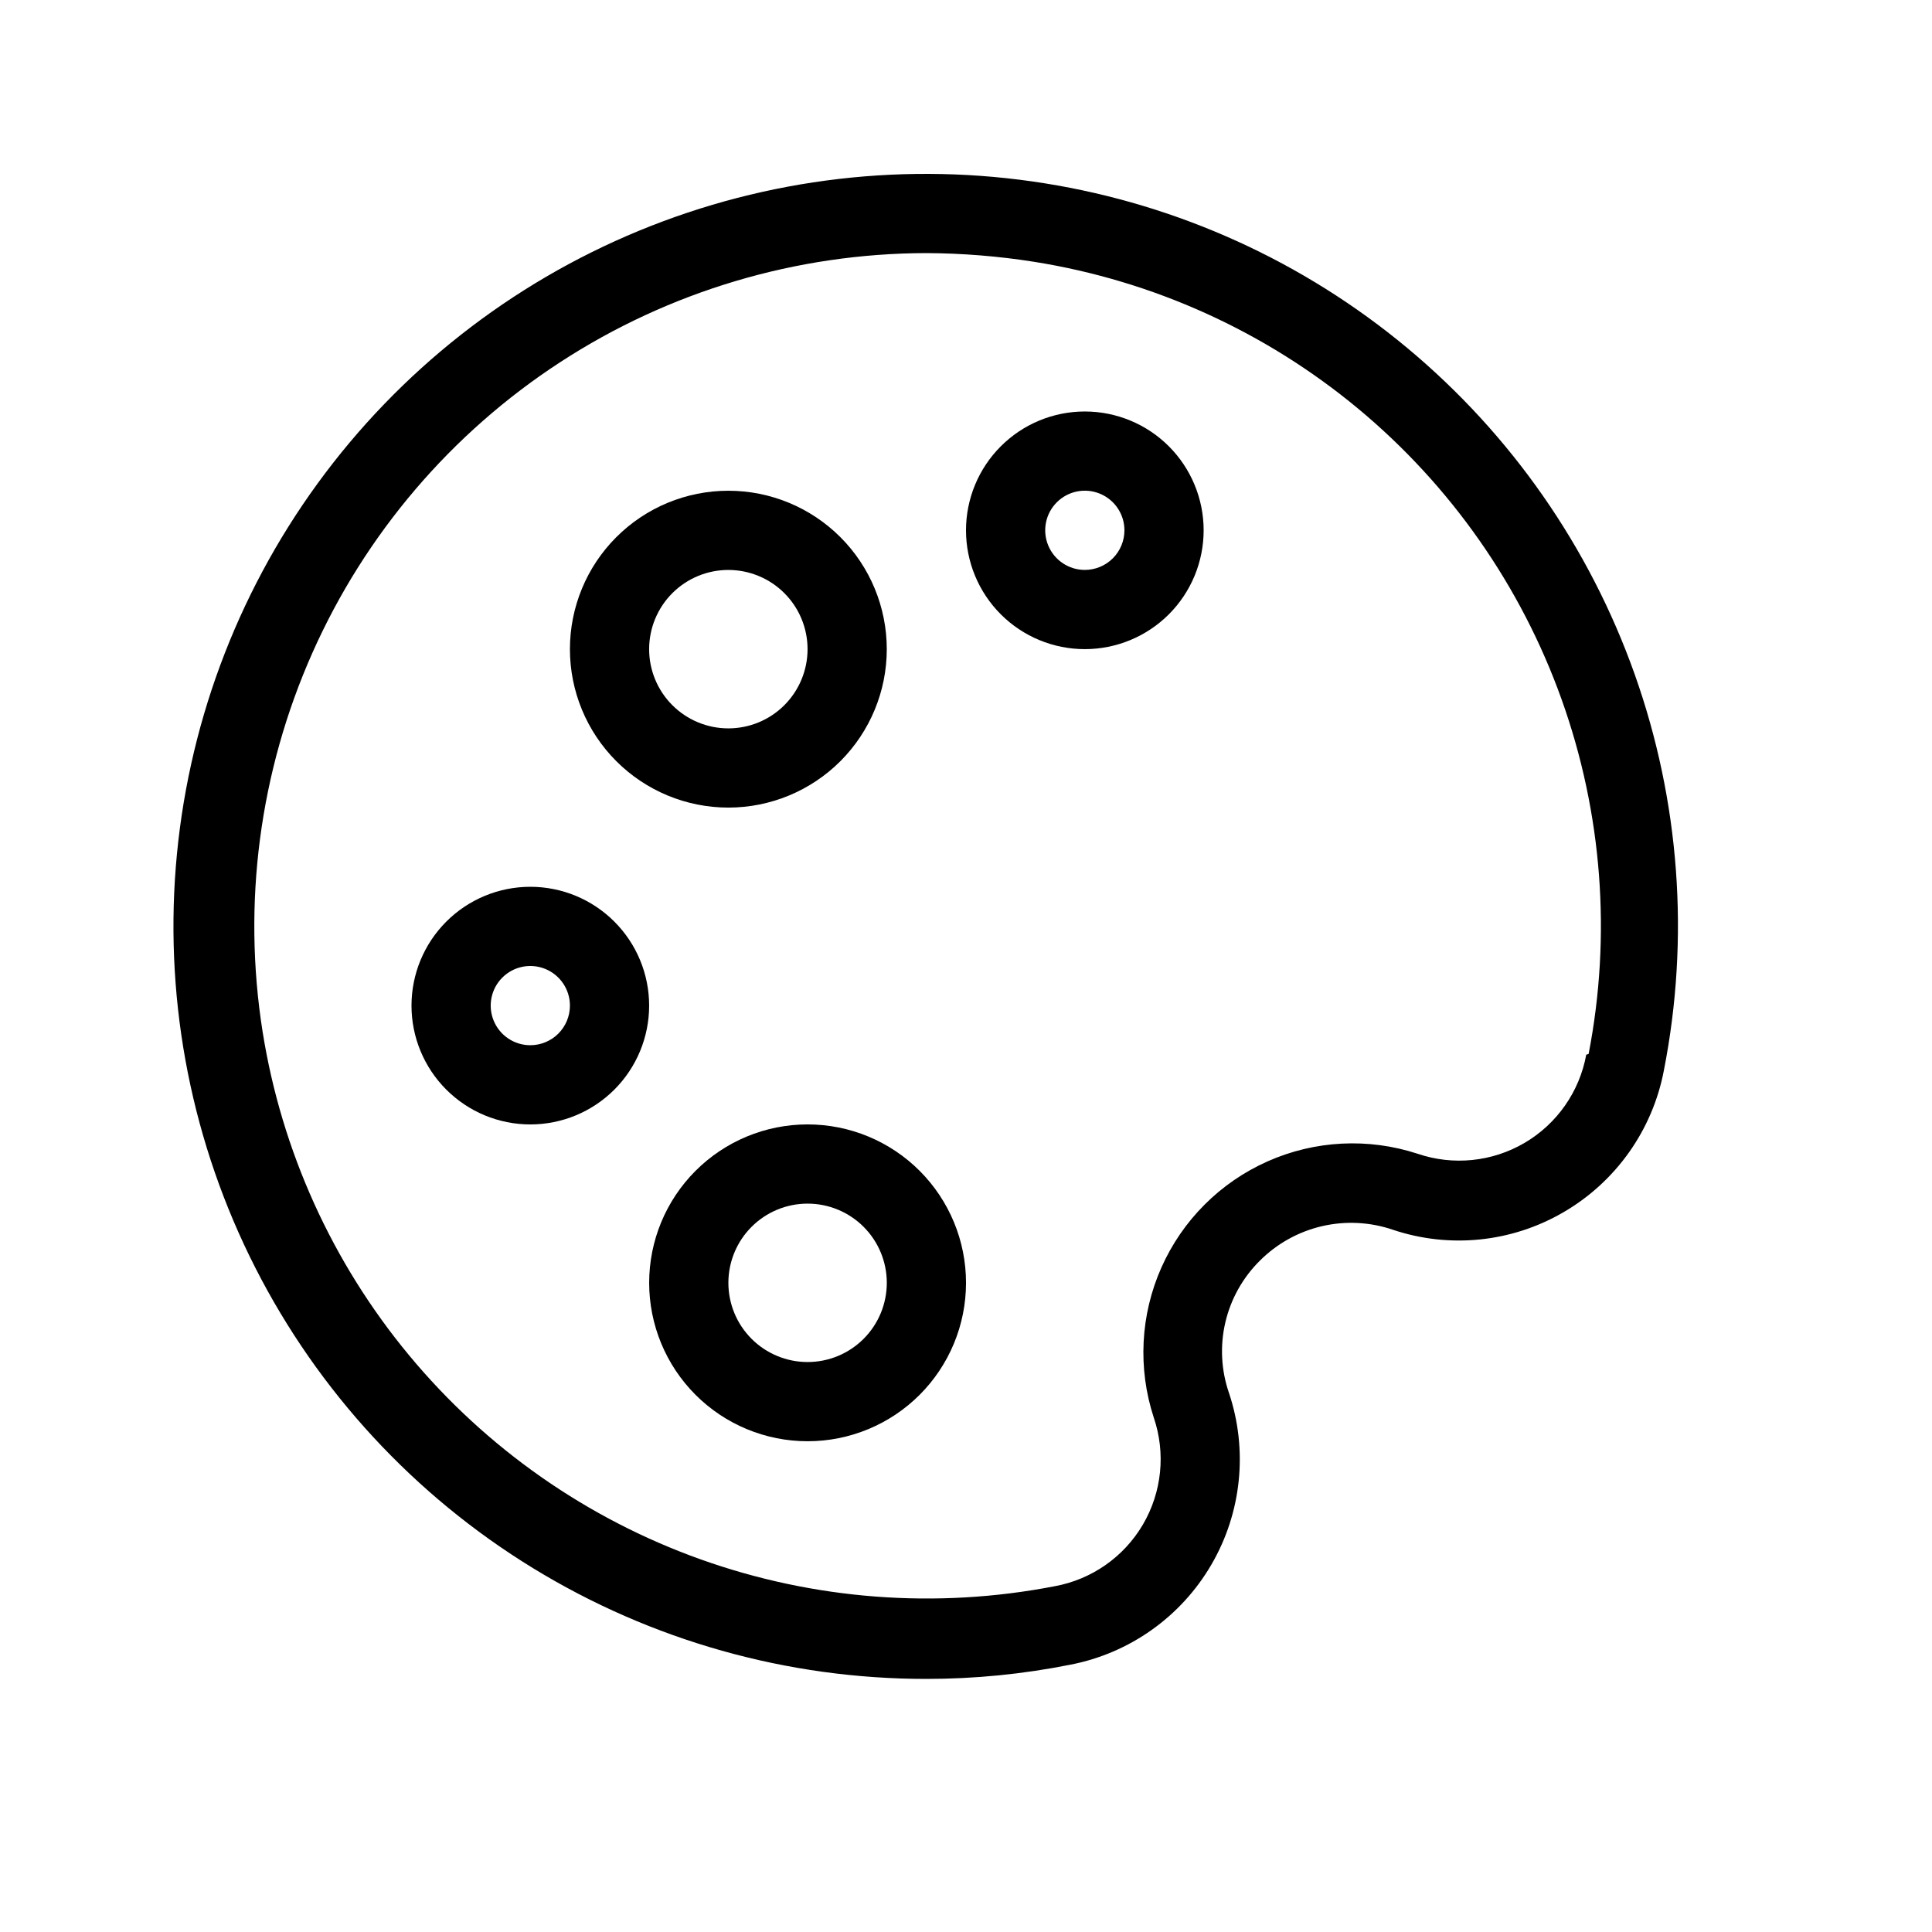
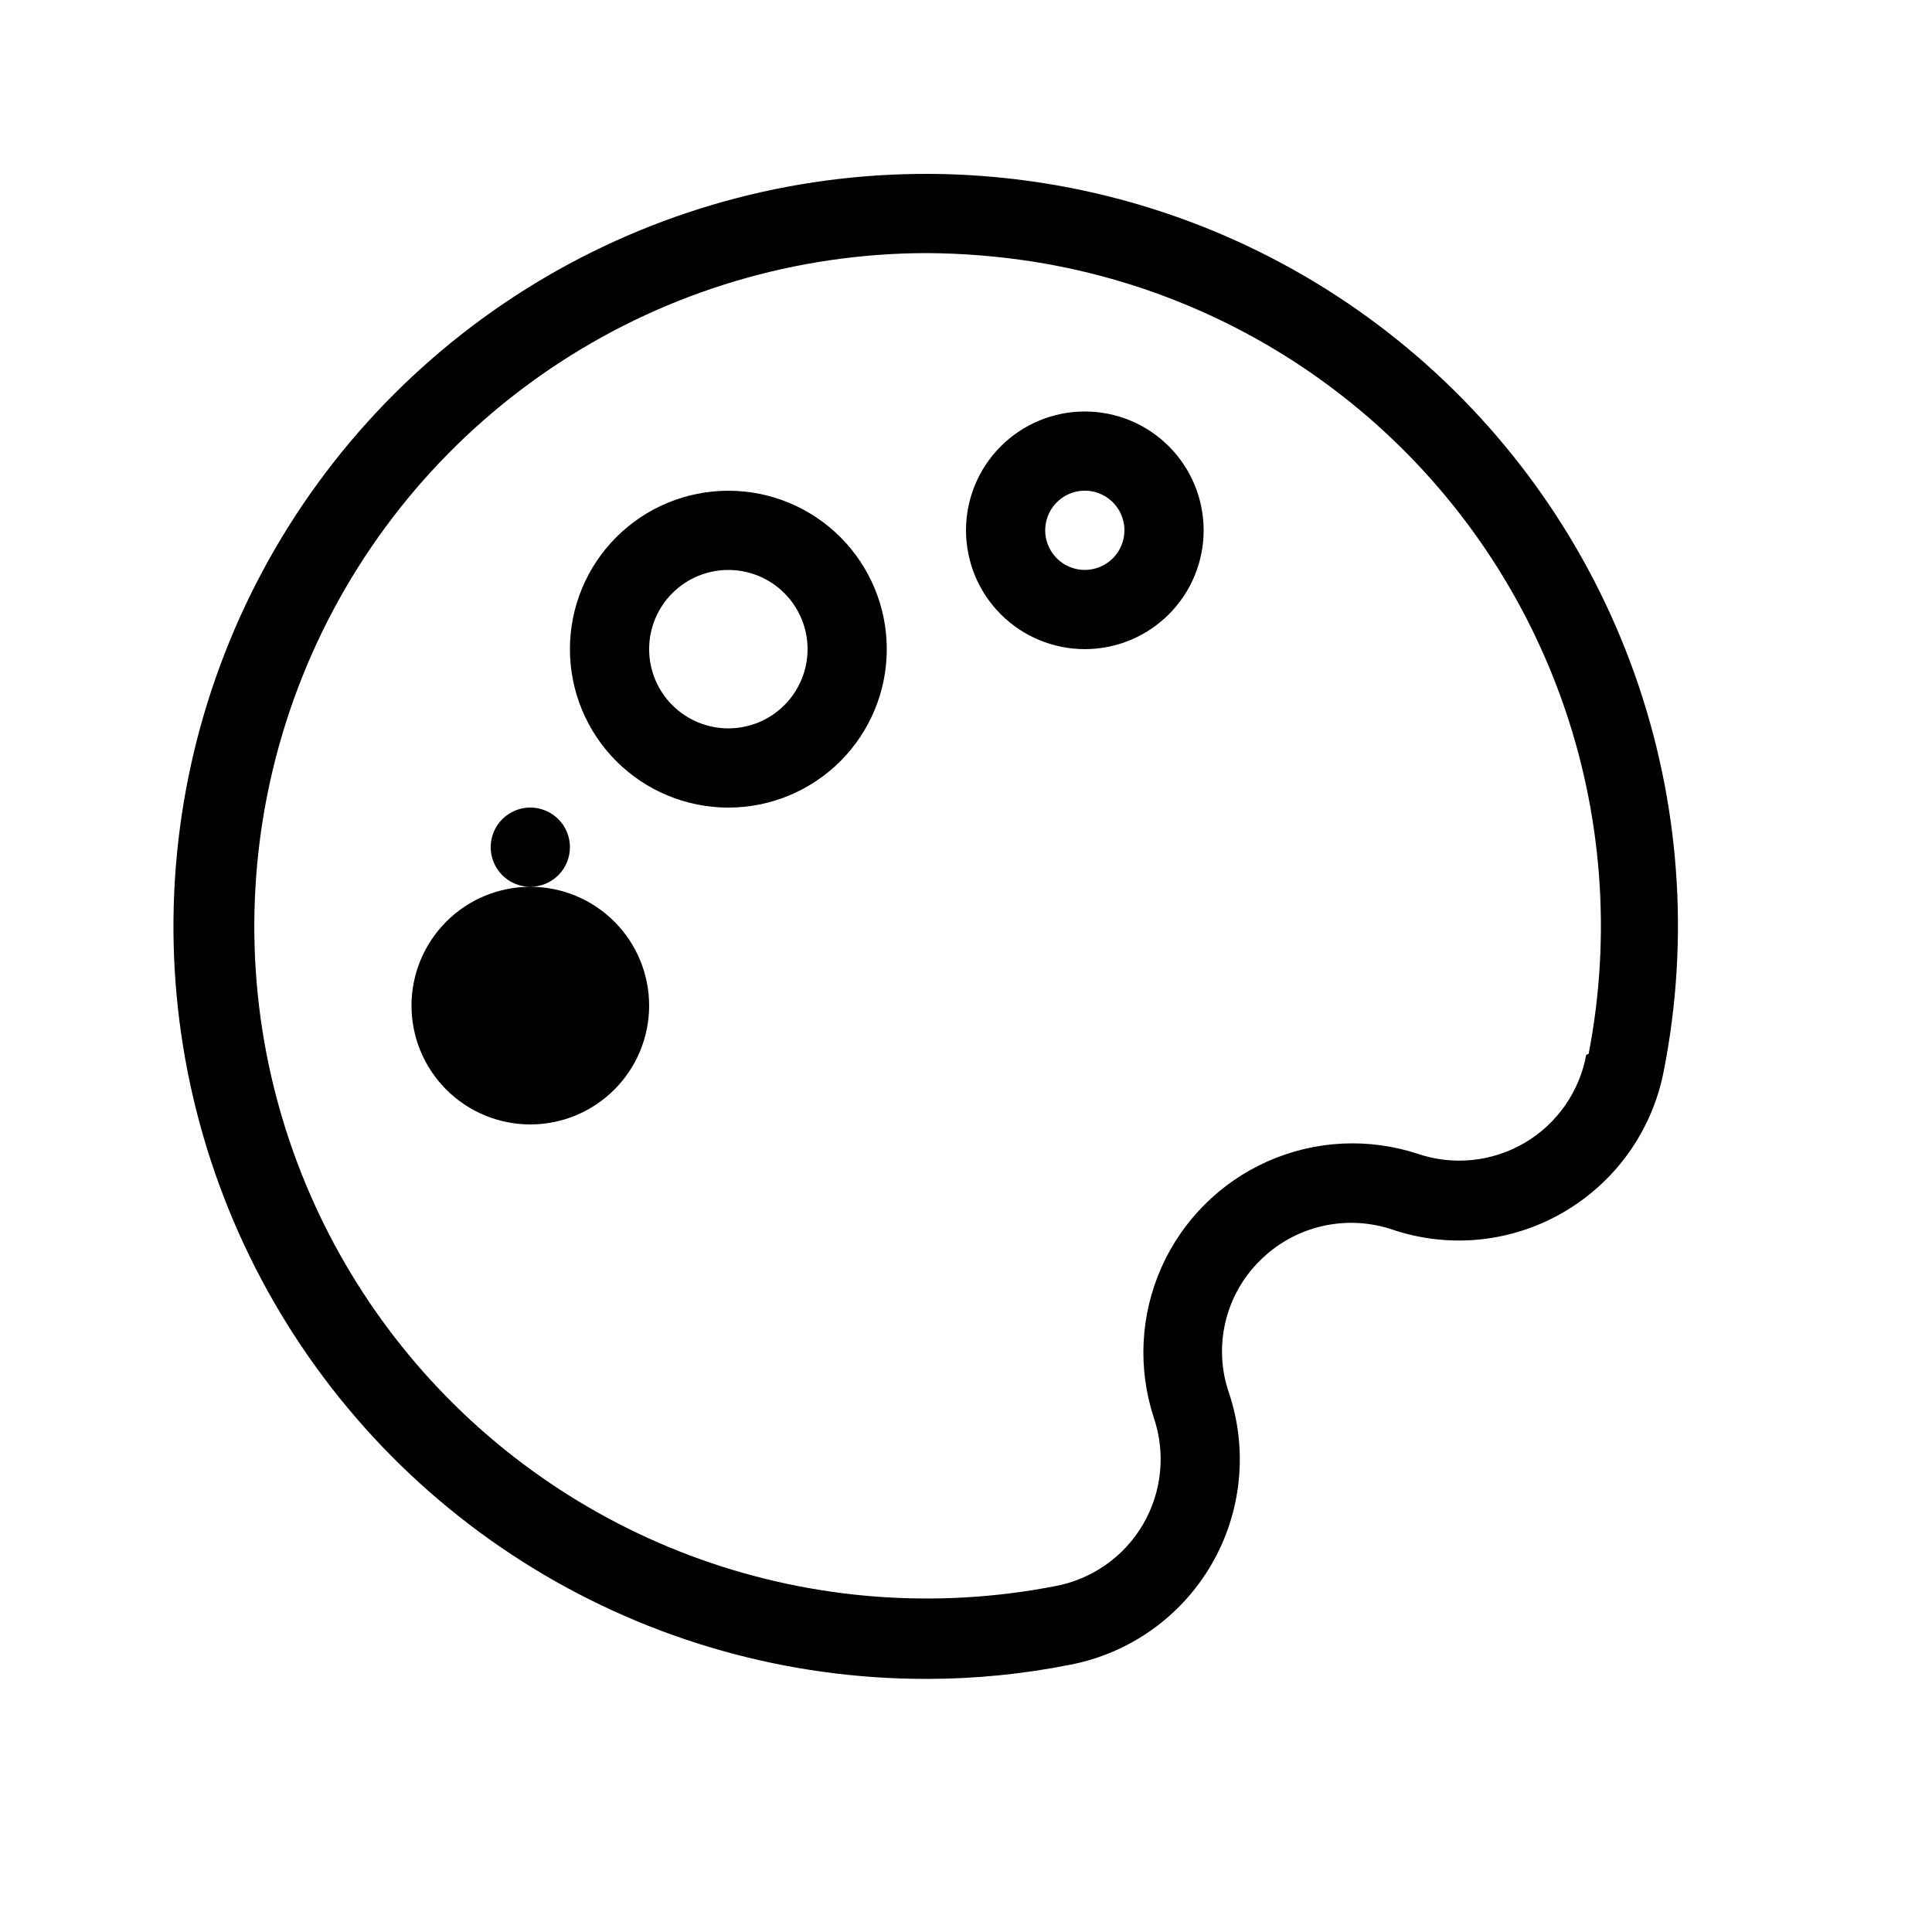
<svg xmlns="http://www.w3.org/2000/svg" fill="#000000" width="800px" height="800px" version="1.1" viewBox="144 144 512 512">
  <g>
    <path d="m420.99 192.6c-36.344-5.832-73.59-1.492-107.62 12.539-34.027 14.031-63.508 37.207-85.18 66.957-21.668 29.754-34.68 64.922-37.598 101.61-2.914 36.691 4.383 73.477 21.082 106.28s42.152 60.34 73.539 79.566c31.387 19.23 67.48 29.395 104.29 29.375 12.828 0.004 25.625-1.262 38.203-3.777 15.672-3.043 29.27-12.695 37.309-26.488 8.043-13.789 9.746-30.379 4.676-45.516-2.078-6.019-2.41-12.504-0.961-18.707s4.621-11.871 9.148-16.348c4.523-4.527 10.227-7.695 16.461-9.141 6.234-1.449 12.75-1.117 18.805 0.953 15.008 5.027 31.457 3.344 45.133-4.617 13.922-8.062 23.648-21.777 26.66-37.578 6.894-35.086 4.219-71.387-7.75-105.08-11.969-33.699-32.789-63.551-60.27-86.43-27.484-22.879-60.617-37.938-95.926-43.598zm143.38 230.91v-0.004c-1.789 9.797-7.754 18.328-16.344 23.371-8.59 5.039-18.945 6.086-28.371 2.871-13.039-4.266-27.199-3.543-39.738 2.027-12.539 5.574-22.562 15.598-28.137 28.137-5.57 12.539-6.293 26.699-2.027 39.738 3.215 9.426 2.168 19.781-2.871 28.371-5.043 8.59-13.574 14.555-23.371 16.344-31.375 6.082-63.812 3.613-93.906-7.144-30.098-10.762-56.746-29.414-77.156-54.008-20.41-24.598-33.832-54.23-38.855-85.793-5.394-34.035-0.812-68.902 13.184-100.39 13.996-31.488 36.809-58.25 65.688-77.055 28.879-18.801 62.582-28.84 97.043-28.902 9.559 0.047 19.105 0.816 28.547 2.309 31.566 5.023 61.195 18.445 85.793 38.855 24.594 20.41 43.25 47.059 54.008 77.156 10.758 30.098 13.227 62.531 7.144 93.91z" />
-     <path d="m358.02 441.98c-11.137 0-21.816 4.422-29.688 12.297-7.875 7.871-12.297 18.551-12.297 29.684 0 11.137 4.422 21.816 12.297 29.688 7.871 7.875 18.551 12.297 29.688 12.297 11.133 0 21.812-4.422 29.688-12.297 7.871-7.871 12.297-18.551 12.297-29.688 0-11.133-4.426-21.812-12.297-29.684-7.875-7.875-18.555-12.297-29.688-12.297zm0 62.977v-0.004c-5.57 0-10.906-2.211-14.844-6.148-3.938-3.934-6.148-9.273-6.148-14.844 0-5.566 2.211-10.906 6.148-14.84 3.938-3.938 9.273-6.148 14.844-6.148 5.566 0 10.906 2.211 14.844 6.148 3.934 3.934 6.148 9.273 6.148 14.84 0 5.57-2.215 10.91-6.148 14.844-3.938 3.938-9.277 6.148-14.844 6.148z" />
-     <path d="m284.54 379.01c-8.352 0-16.359 3.316-22.266 9.223-5.906 5.902-9.223 13.914-9.223 22.266 0 8.352 3.316 16.359 9.223 22.266 5.906 5.902 13.914 9.223 22.266 9.223 8.352 0 16.359-3.32 22.266-9.223 5.902-5.906 9.223-13.914 9.223-22.266 0-8.352-3.32-16.363-9.223-22.266-5.906-5.906-13.914-9.223-22.266-9.223zm0 41.984c-4.246 0-8.074-2.559-9.699-6.481s-0.727-8.438 2.277-11.438c3-3.004 7.516-3.902 11.438-2.277s6.481 5.453 6.481 9.699c0 2.781-1.105 5.453-3.074 7.422-1.969 1.965-4.641 3.074-7.422 3.074z" />
+     <path d="m284.54 379.01c-8.352 0-16.359 3.316-22.266 9.223-5.906 5.902-9.223 13.914-9.223 22.266 0 8.352 3.316 16.359 9.223 22.266 5.906 5.902 13.914 9.223 22.266 9.223 8.352 0 16.359-3.32 22.266-9.223 5.902-5.906 9.223-13.914 9.223-22.266 0-8.352-3.32-16.363-9.223-22.266-5.906-5.906-13.914-9.223-22.266-9.223zc-4.246 0-8.074-2.559-9.699-6.481s-0.727-8.438 2.277-11.438c3-3.004 7.516-3.902 11.438-2.277s6.481 5.453 6.481 9.699c0 2.781-1.105 5.453-3.074 7.422-1.969 1.965-4.641 3.074-7.422 3.074z" />
    <path d="m337.02 358.02c11.133 0 21.812-4.426 29.688-12.297 7.871-7.875 12.297-18.555 12.297-29.688 0-11.137-4.426-21.816-12.297-29.688-7.875-7.875-18.555-12.297-29.688-12.297-11.137 0-21.816 4.422-29.688 12.297-7.875 7.871-12.297 18.551-12.297 29.688 0 11.133 4.422 21.812 12.297 29.688 7.871 7.871 18.551 12.297 29.688 12.297zm0-62.977c5.566 0 10.906 2.211 14.844 6.148 3.934 3.938 6.148 9.273 6.148 14.844 0 5.566-2.215 10.906-6.148 14.844-3.938 3.938-9.277 6.148-14.844 6.148-5.57 0-10.906-2.211-14.844-6.148s-6.148-9.277-6.148-14.844c0-5.57 2.211-10.906 6.148-14.844s9.273-6.148 14.844-6.148z" />
    <path d="m431.49 253.05c-8.352 0-16.363 3.316-22.266 9.223-5.906 5.906-9.223 13.914-9.223 22.266 0 8.352 3.316 16.359 9.223 22.266 5.902 5.902 13.914 9.223 22.266 9.223 8.348 0 16.359-3.32 22.266-9.223 5.902-5.906 9.223-13.914 9.223-22.266 0-8.352-3.32-16.359-9.223-22.266-5.906-5.906-13.918-9.223-22.266-9.223zm0 41.984c-4.246 0-8.074-2.559-9.699-6.481s-0.727-8.438 2.277-11.438c3-3.004 7.516-3.902 11.438-2.277s6.481 5.453 6.481 9.699c0 2.781-1.109 5.453-3.074 7.422-1.969 1.969-4.641 3.074-7.422 3.074z" />
  </g>
</svg>